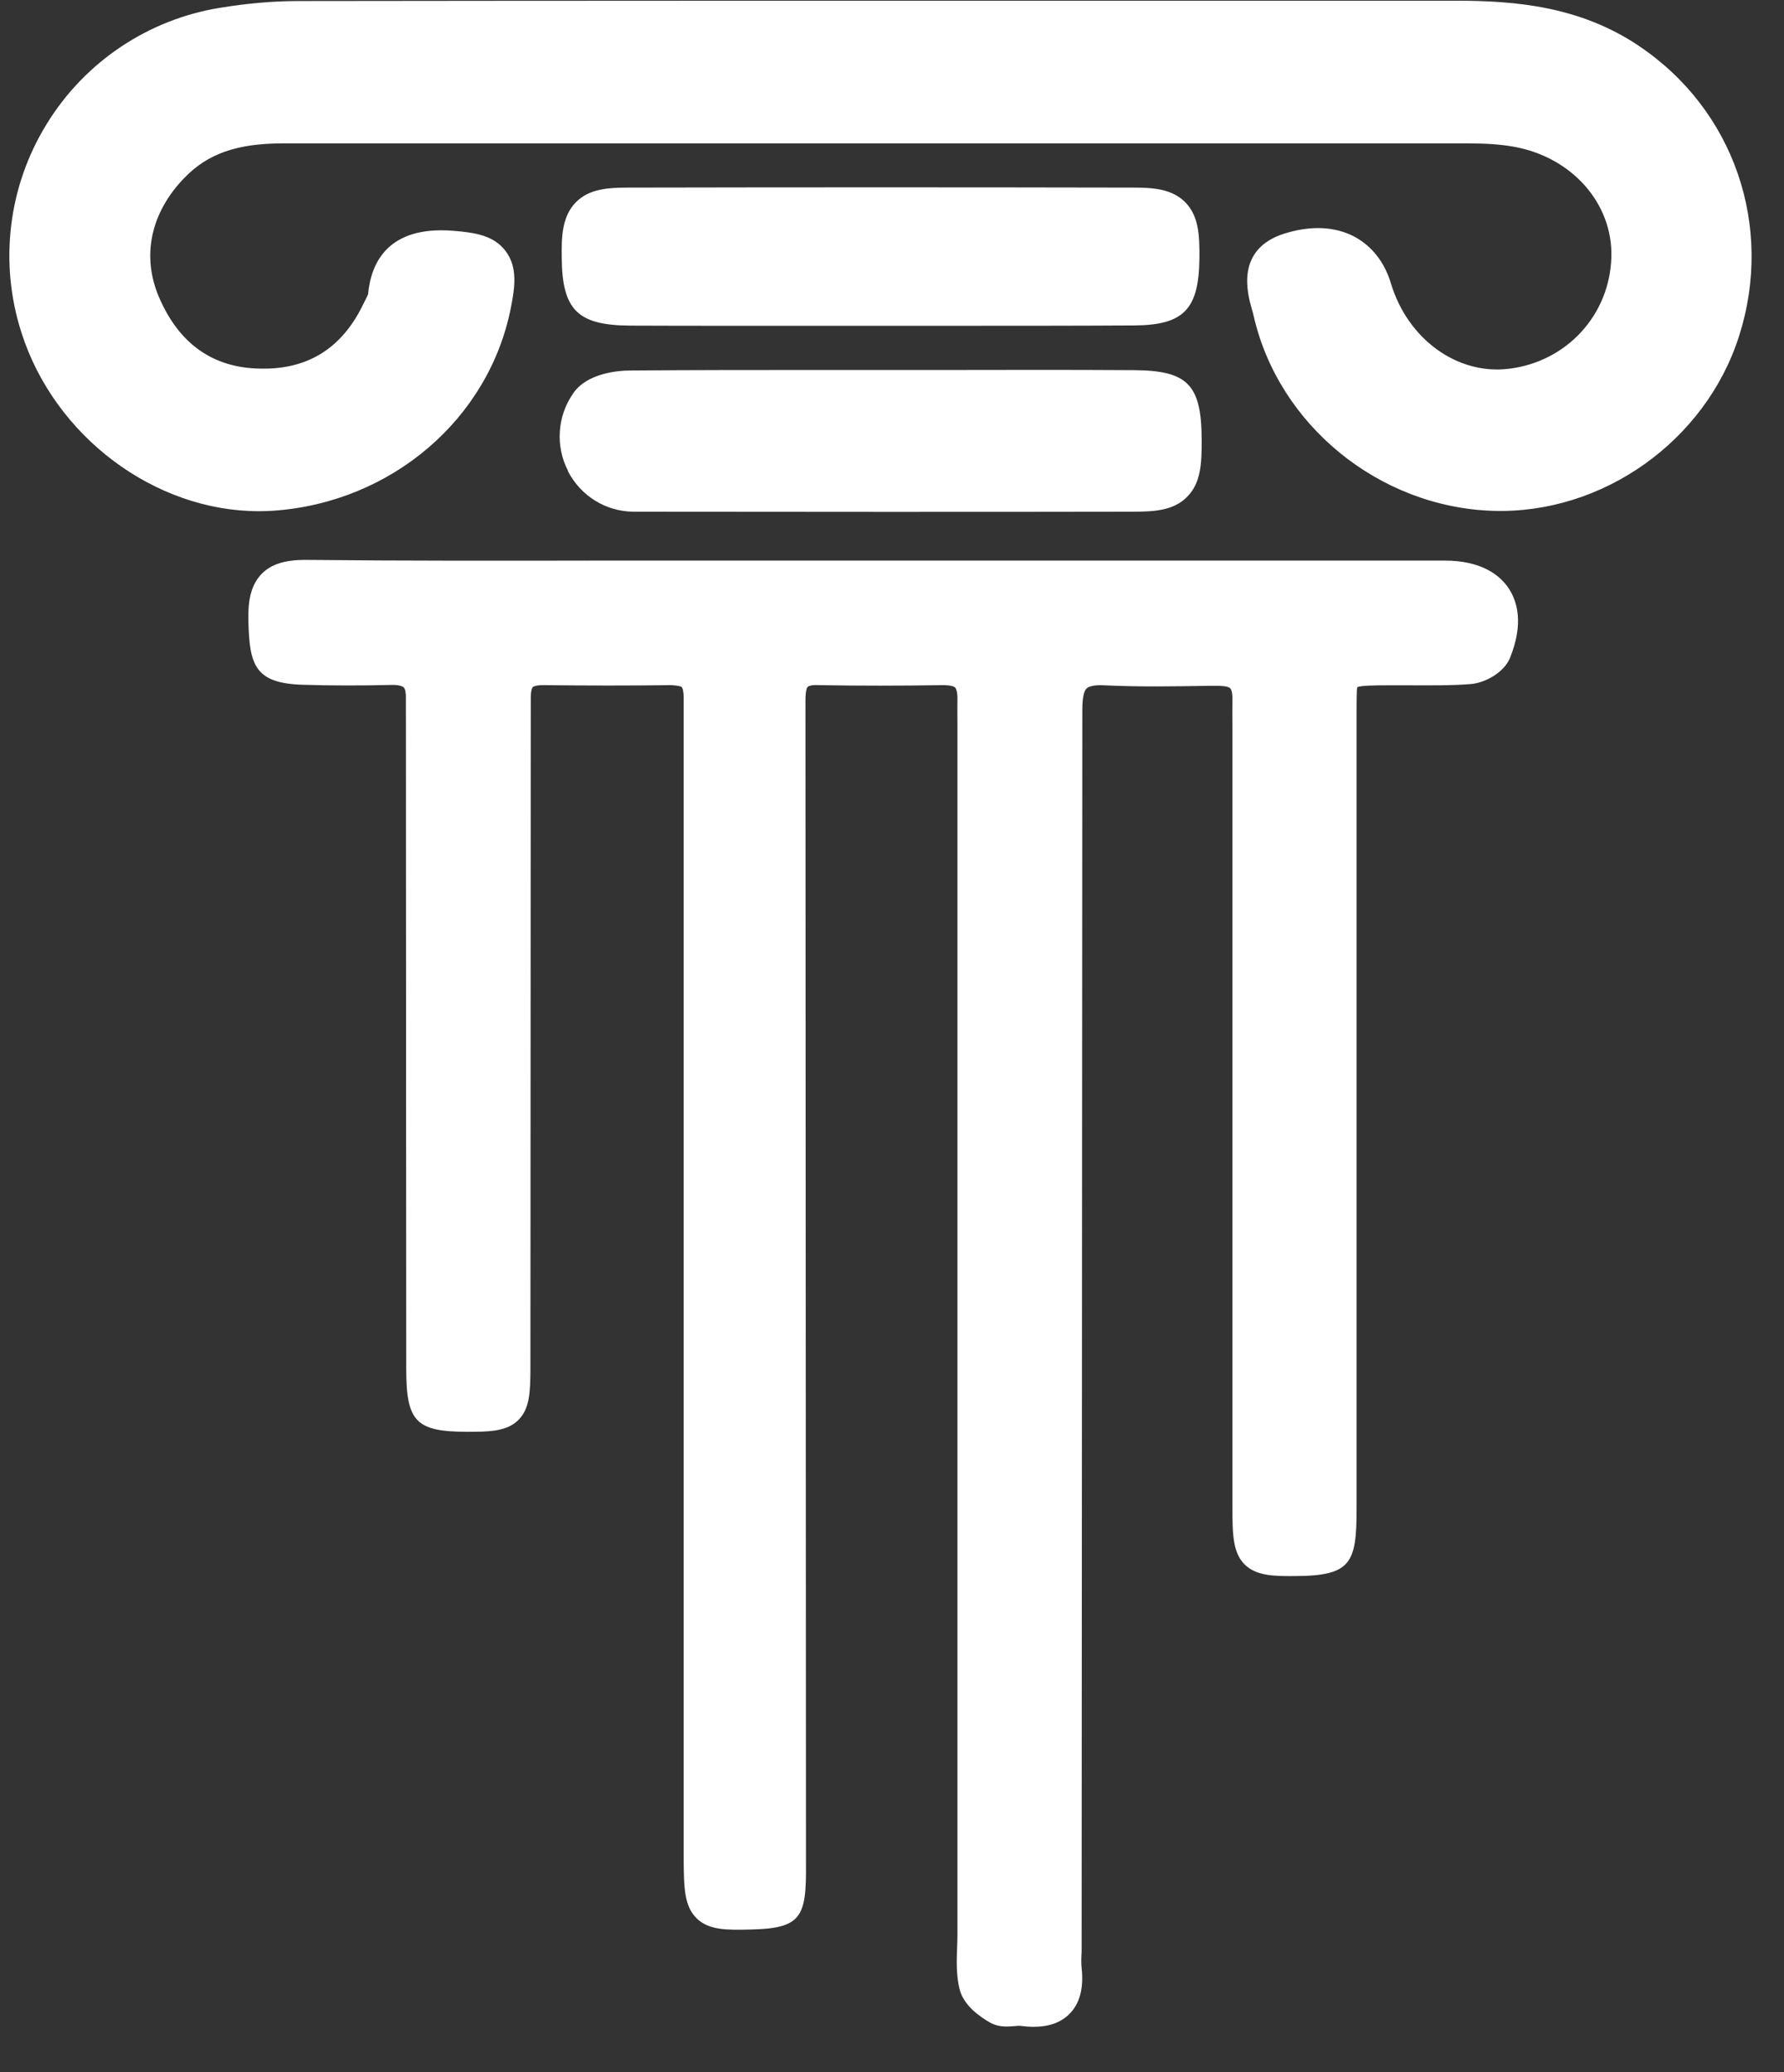
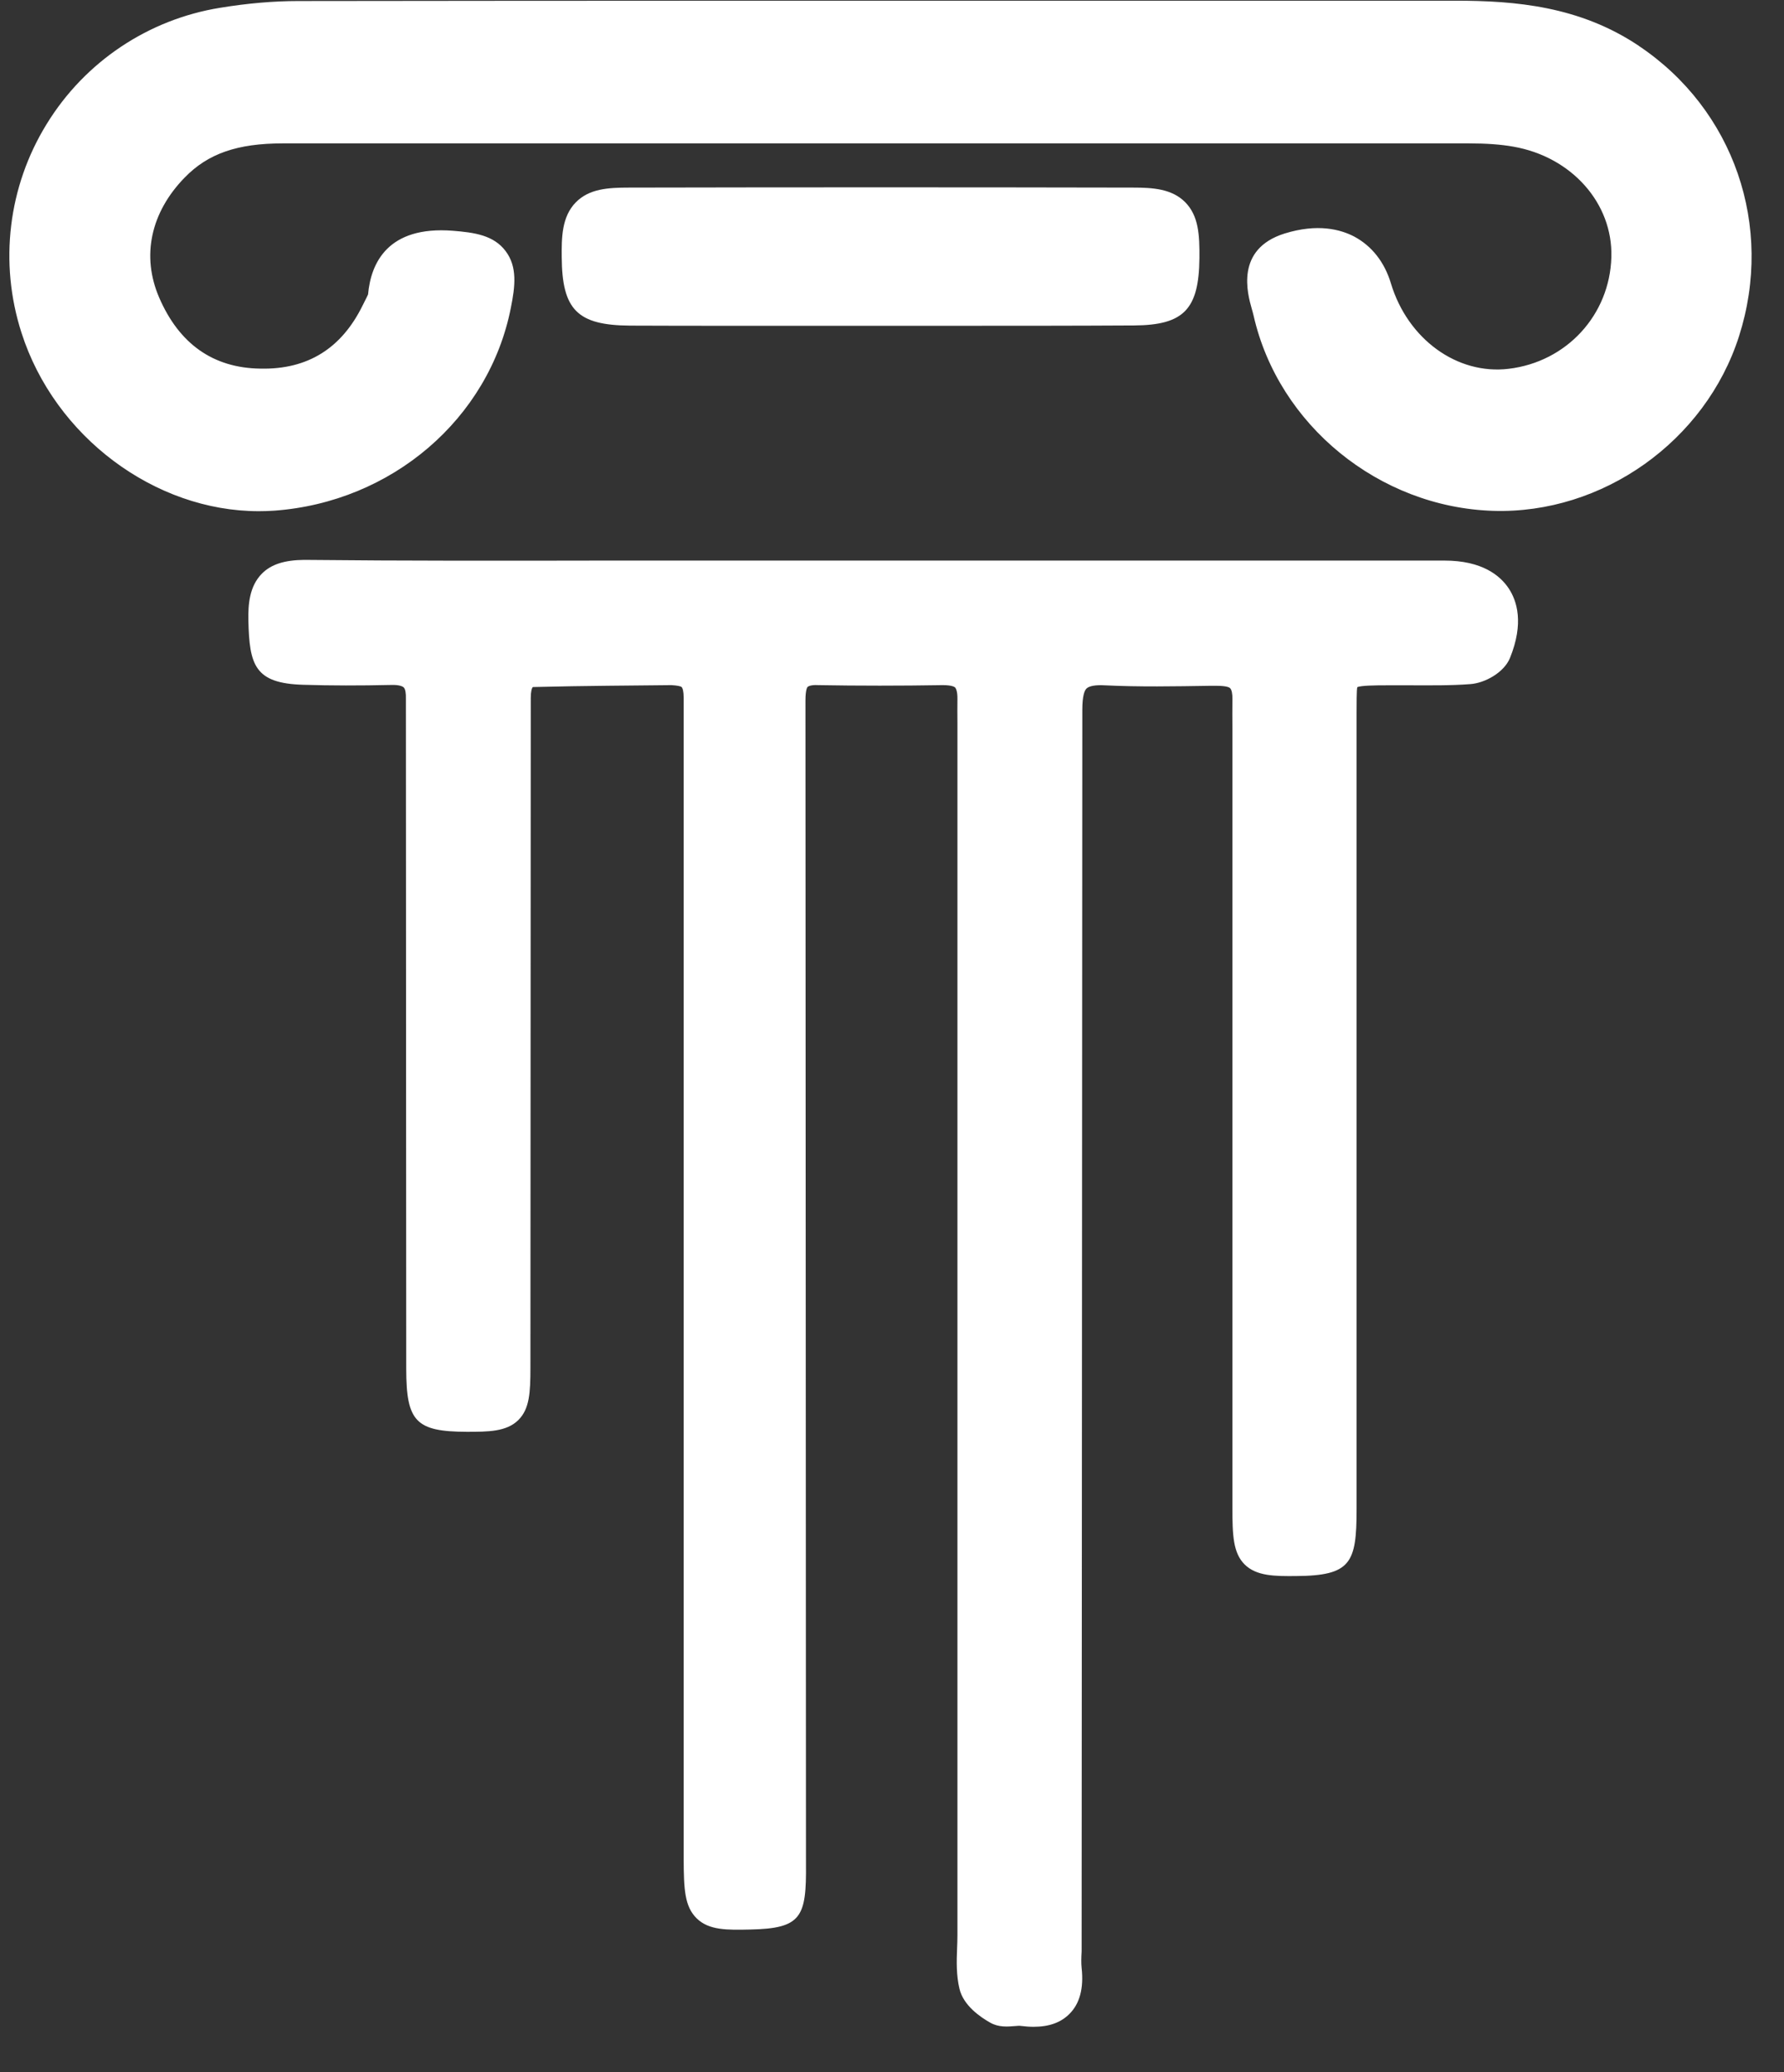
<svg xmlns="http://www.w3.org/2000/svg" width="31" height="36" viewBox="0 0 31 36" fill="none">
  <rect x="0" y="0" width="31" height="36" fill="#333333" stroke="none" />
-   <path d="M18.807 12.332C18.807 12.086 18.846 11.993 18.882 11.96C18.927 11.918 19.038 11.897 19.191 11.906C19.8 11.936 20.416 11.924 21.01 11.915H21.148C21.319 11.915 21.367 11.945 21.376 11.957C21.403 11.984 21.418 12.056 21.415 12.152C21.412 12.32 21.415 12.491 21.415 12.659C21.415 12.755 21.415 12.851 21.415 12.947V16.774C21.415 19.998 21.415 23.674 21.415 26.189C21.415 26.673 21.427 26.979 21.628 27.18C21.835 27.384 22.153 27.384 22.52 27.381C23.474 27.375 23.573 27.156 23.573 26.223C23.573 24.848 23.573 22.297 23.573 20.217V16.369C23.573 15.049 23.573 13.725 23.573 12.404C23.573 12.245 23.573 11.978 23.585 11.939C23.642 11.909 23.903 11.906 24.095 11.906C24.236 11.906 24.38 11.906 24.521 11.906C24.858 11.906 25.206 11.912 25.551 11.885C25.8 11.867 26.133 11.687 26.238 11.432C26.484 10.826 26.361 10.438 26.214 10.219C26.067 10 25.755 9.739 25.101 9.739C21.73 9.739 18.36 9.739 14.992 9.739H12.465C11.811 9.739 11.159 9.739 10.505 9.739C8.794 9.742 7.026 9.745 5.286 9.727C4.949 9.73 4.712 9.802 4.55 9.967C4.334 10.186 4.31 10.501 4.316 10.78C4.334 11.555 4.424 11.873 5.271 11.897C5.751 11.912 6.249 11.912 6.792 11.9C6.954 11.894 7.008 11.933 7.017 11.945C7.044 11.972 7.056 12.044 7.053 12.14L7.059 23.782C7.059 24.698 7.228 24.872 8.11 24.875C8.482 24.875 8.8 24.875 9.007 24.671C9.202 24.476 9.217 24.197 9.217 23.758L9.223 12.125C9.223 12.014 9.241 11.954 9.259 11.936C9.274 11.921 9.331 11.903 9.434 11.903C10.226 11.912 10.955 11.912 11.667 11.903C11.769 11.909 11.826 11.921 11.844 11.936C11.862 11.954 11.88 12.011 11.88 12.122V32.306C11.883 32.819 11.895 33.12 12.105 33.327C12.318 33.537 12.636 33.531 13.035 33.522C13.93 33.504 14.014 33.306 14.005 32.378L13.996 12.17C13.996 11.978 14.029 11.936 14.035 11.933C14.035 11.933 14.074 11.894 14.218 11.903C14.917 11.915 15.646 11.915 16.382 11.903C16.547 11.903 16.589 11.936 16.598 11.945C16.607 11.957 16.64 12.002 16.637 12.149C16.634 12.287 16.637 12.425 16.637 12.563C16.637 12.644 16.637 12.722 16.637 12.803V33.627C16.637 33.699 16.634 33.774 16.631 33.849C16.622 34.077 16.616 34.317 16.673 34.554C16.742 34.843 17.036 35.044 17.207 35.14C17.354 35.224 17.513 35.209 17.627 35.2C17.669 35.197 17.717 35.191 17.741 35.197C17.816 35.206 17.888 35.212 17.957 35.212C18.227 35.212 18.432 35.14 18.582 34.989C18.762 34.812 18.834 34.542 18.795 34.191C18.786 34.104 18.789 34.005 18.795 33.903" fill="white" />
+   <path d="M18.807 12.332C18.807 12.086 18.846 11.993 18.882 11.96C18.927 11.918 19.038 11.897 19.191 11.906C19.8 11.936 20.416 11.924 21.01 11.915H21.148C21.319 11.915 21.367 11.945 21.376 11.957C21.403 11.984 21.418 12.056 21.415 12.152C21.412 12.32 21.415 12.491 21.415 12.659C21.415 12.755 21.415 12.851 21.415 12.947V16.774C21.415 19.998 21.415 23.674 21.415 26.189C21.415 26.673 21.427 26.979 21.628 27.18C21.835 27.384 22.153 27.384 22.52 27.381C23.474 27.375 23.573 27.156 23.573 26.223C23.573 24.848 23.573 22.297 23.573 20.217V16.369C23.573 15.049 23.573 13.725 23.573 12.404C23.573 12.245 23.573 11.978 23.585 11.939C23.642 11.909 23.903 11.906 24.095 11.906C24.236 11.906 24.38 11.906 24.521 11.906C24.858 11.906 25.206 11.912 25.551 11.885C25.8 11.867 26.133 11.687 26.238 11.432C26.484 10.826 26.361 10.438 26.214 10.219C26.067 10 25.755 9.739 25.101 9.739C21.73 9.739 18.36 9.739 14.992 9.739H12.465C11.811 9.739 11.159 9.739 10.505 9.739C8.794 9.742 7.026 9.745 5.286 9.727C4.949 9.73 4.712 9.802 4.55 9.967C4.334 10.186 4.31 10.501 4.316 10.78C4.334 11.555 4.424 11.873 5.271 11.897C5.751 11.912 6.249 11.912 6.792 11.9C6.954 11.894 7.008 11.933 7.017 11.945C7.044 11.972 7.056 12.044 7.053 12.14L7.059 23.782C7.059 24.698 7.228 24.872 8.11 24.875C8.482 24.875 8.8 24.875 9.007 24.671C9.202 24.476 9.217 24.197 9.217 23.758L9.223 12.125C9.223 12.014 9.241 11.954 9.259 11.936C10.226 11.912 10.955 11.912 11.667 11.903C11.769 11.909 11.826 11.921 11.844 11.936C11.862 11.954 11.88 12.011 11.88 12.122V32.306C11.883 32.819 11.895 33.12 12.105 33.327C12.318 33.537 12.636 33.531 13.035 33.522C13.93 33.504 14.014 33.306 14.005 32.378L13.996 12.17C13.996 11.978 14.029 11.936 14.035 11.933C14.035 11.933 14.074 11.894 14.218 11.903C14.917 11.915 15.646 11.915 16.382 11.903C16.547 11.903 16.589 11.936 16.598 11.945C16.607 11.957 16.64 12.002 16.637 12.149C16.634 12.287 16.637 12.425 16.637 12.563C16.637 12.644 16.637 12.722 16.637 12.803V33.627C16.637 33.699 16.634 33.774 16.631 33.849C16.622 34.077 16.616 34.317 16.673 34.554C16.742 34.843 17.036 35.044 17.207 35.14C17.354 35.224 17.513 35.209 17.627 35.2C17.669 35.197 17.717 35.191 17.741 35.197C17.816 35.206 17.888 35.212 17.957 35.212C18.227 35.212 18.432 35.14 18.582 34.989C18.762 34.812 18.834 34.542 18.795 34.191C18.786 34.104 18.789 34.005 18.795 33.903" fill="white" />
  <path d="M28.48 0.798C27.451 0.108 26.337 0.012 25.284 0.012H18.717C14.206 0.012 9.692 0.012 5.181 0.018C4.758 0.018 4.301 0.057 3.827 0.135C2.576 0.336 1.474 1.074 0.811 2.155C0.141 3.241 -0.018 4.565 0.373 5.78C0.952 7.59 2.693 8.881 4.496 8.881C4.586 8.881 4.673 8.878 4.763 8.872C6.807 8.725 8.5 7.275 8.878 5.342C8.95 4.982 8.995 4.637 8.785 4.361C8.578 4.087 8.248 4.039 7.867 4.009C6.741 3.922 6.444 4.568 6.396 5.114C6.39 5.132 6.363 5.183 6.345 5.219L6.303 5.303C5.94 6.044 5.355 6.423 4.523 6.404C3.704 6.393 3.113 5.975 2.765 5.168C2.455 4.448 2.618 3.691 3.209 3.085C3.614 2.668 4.124 2.491 4.917 2.491C8.386 2.491 11.856 2.491 15.325 2.491H16.715C19.65 2.491 22.583 2.491 25.518 2.491C25.83 2.491 26.079 2.509 26.298 2.548C27.31 2.725 28.027 3.532 28 4.466C27.973 5.471 27.223 6.287 26.217 6.407C25.32 6.516 24.462 5.891 24.17 4.925C24.059 4.553 23.837 4.274 23.534 4.111C23.3 3.988 22.901 3.877 22.322 4.057C21.457 4.328 21.679 5.108 21.751 5.363C21.763 5.405 21.775 5.447 21.784 5.486C22.216 7.386 23.966 8.812 25.944 8.875C27.847 8.935 29.636 7.662 30.218 5.843C30.83 3.931 30.131 1.902 28.474 0.795L28.48 0.798Z" fill="white" />
-   <path d="M9.869 8.187C10.094 8.619 10.529 8.887 11.009 8.89C12.456 8.89 13.903 8.893 15.349 8.893C16.796 8.893 18.243 8.893 19.689 8.89C20.064 8.89 20.395 8.869 20.629 8.631C20.866 8.391 20.884 8.061 20.881 7.623C20.875 6.681 20.635 6.437 19.707 6.431C18.672 6.425 17.636 6.425 16.601 6.428H15.331H14.23C13.155 6.428 12.048 6.428 10.952 6.437C10.736 6.437 10.202 6.483 9.962 6.831C9.683 7.23 9.647 7.749 9.872 8.184L9.869 8.187Z" fill="white" />
  <path d="M10.949 5.657C11.553 5.66 12.156 5.66 12.759 5.66C13.194 5.66 13.63 5.66 14.065 5.66H15.256H16.565C17.612 5.66 18.66 5.66 19.71 5.654C20.569 5.648 20.833 5.375 20.842 4.487C20.845 4.081 20.83 3.754 20.596 3.514C20.364 3.28 20.034 3.259 19.689 3.259C16.769 3.253 13.852 3.253 10.931 3.259C10.562 3.259 10.238 3.28 10.007 3.514C9.758 3.766 9.758 4.138 9.761 4.469C9.767 5.384 10.034 5.651 10.949 5.657Z" fill="white" />
</svg>